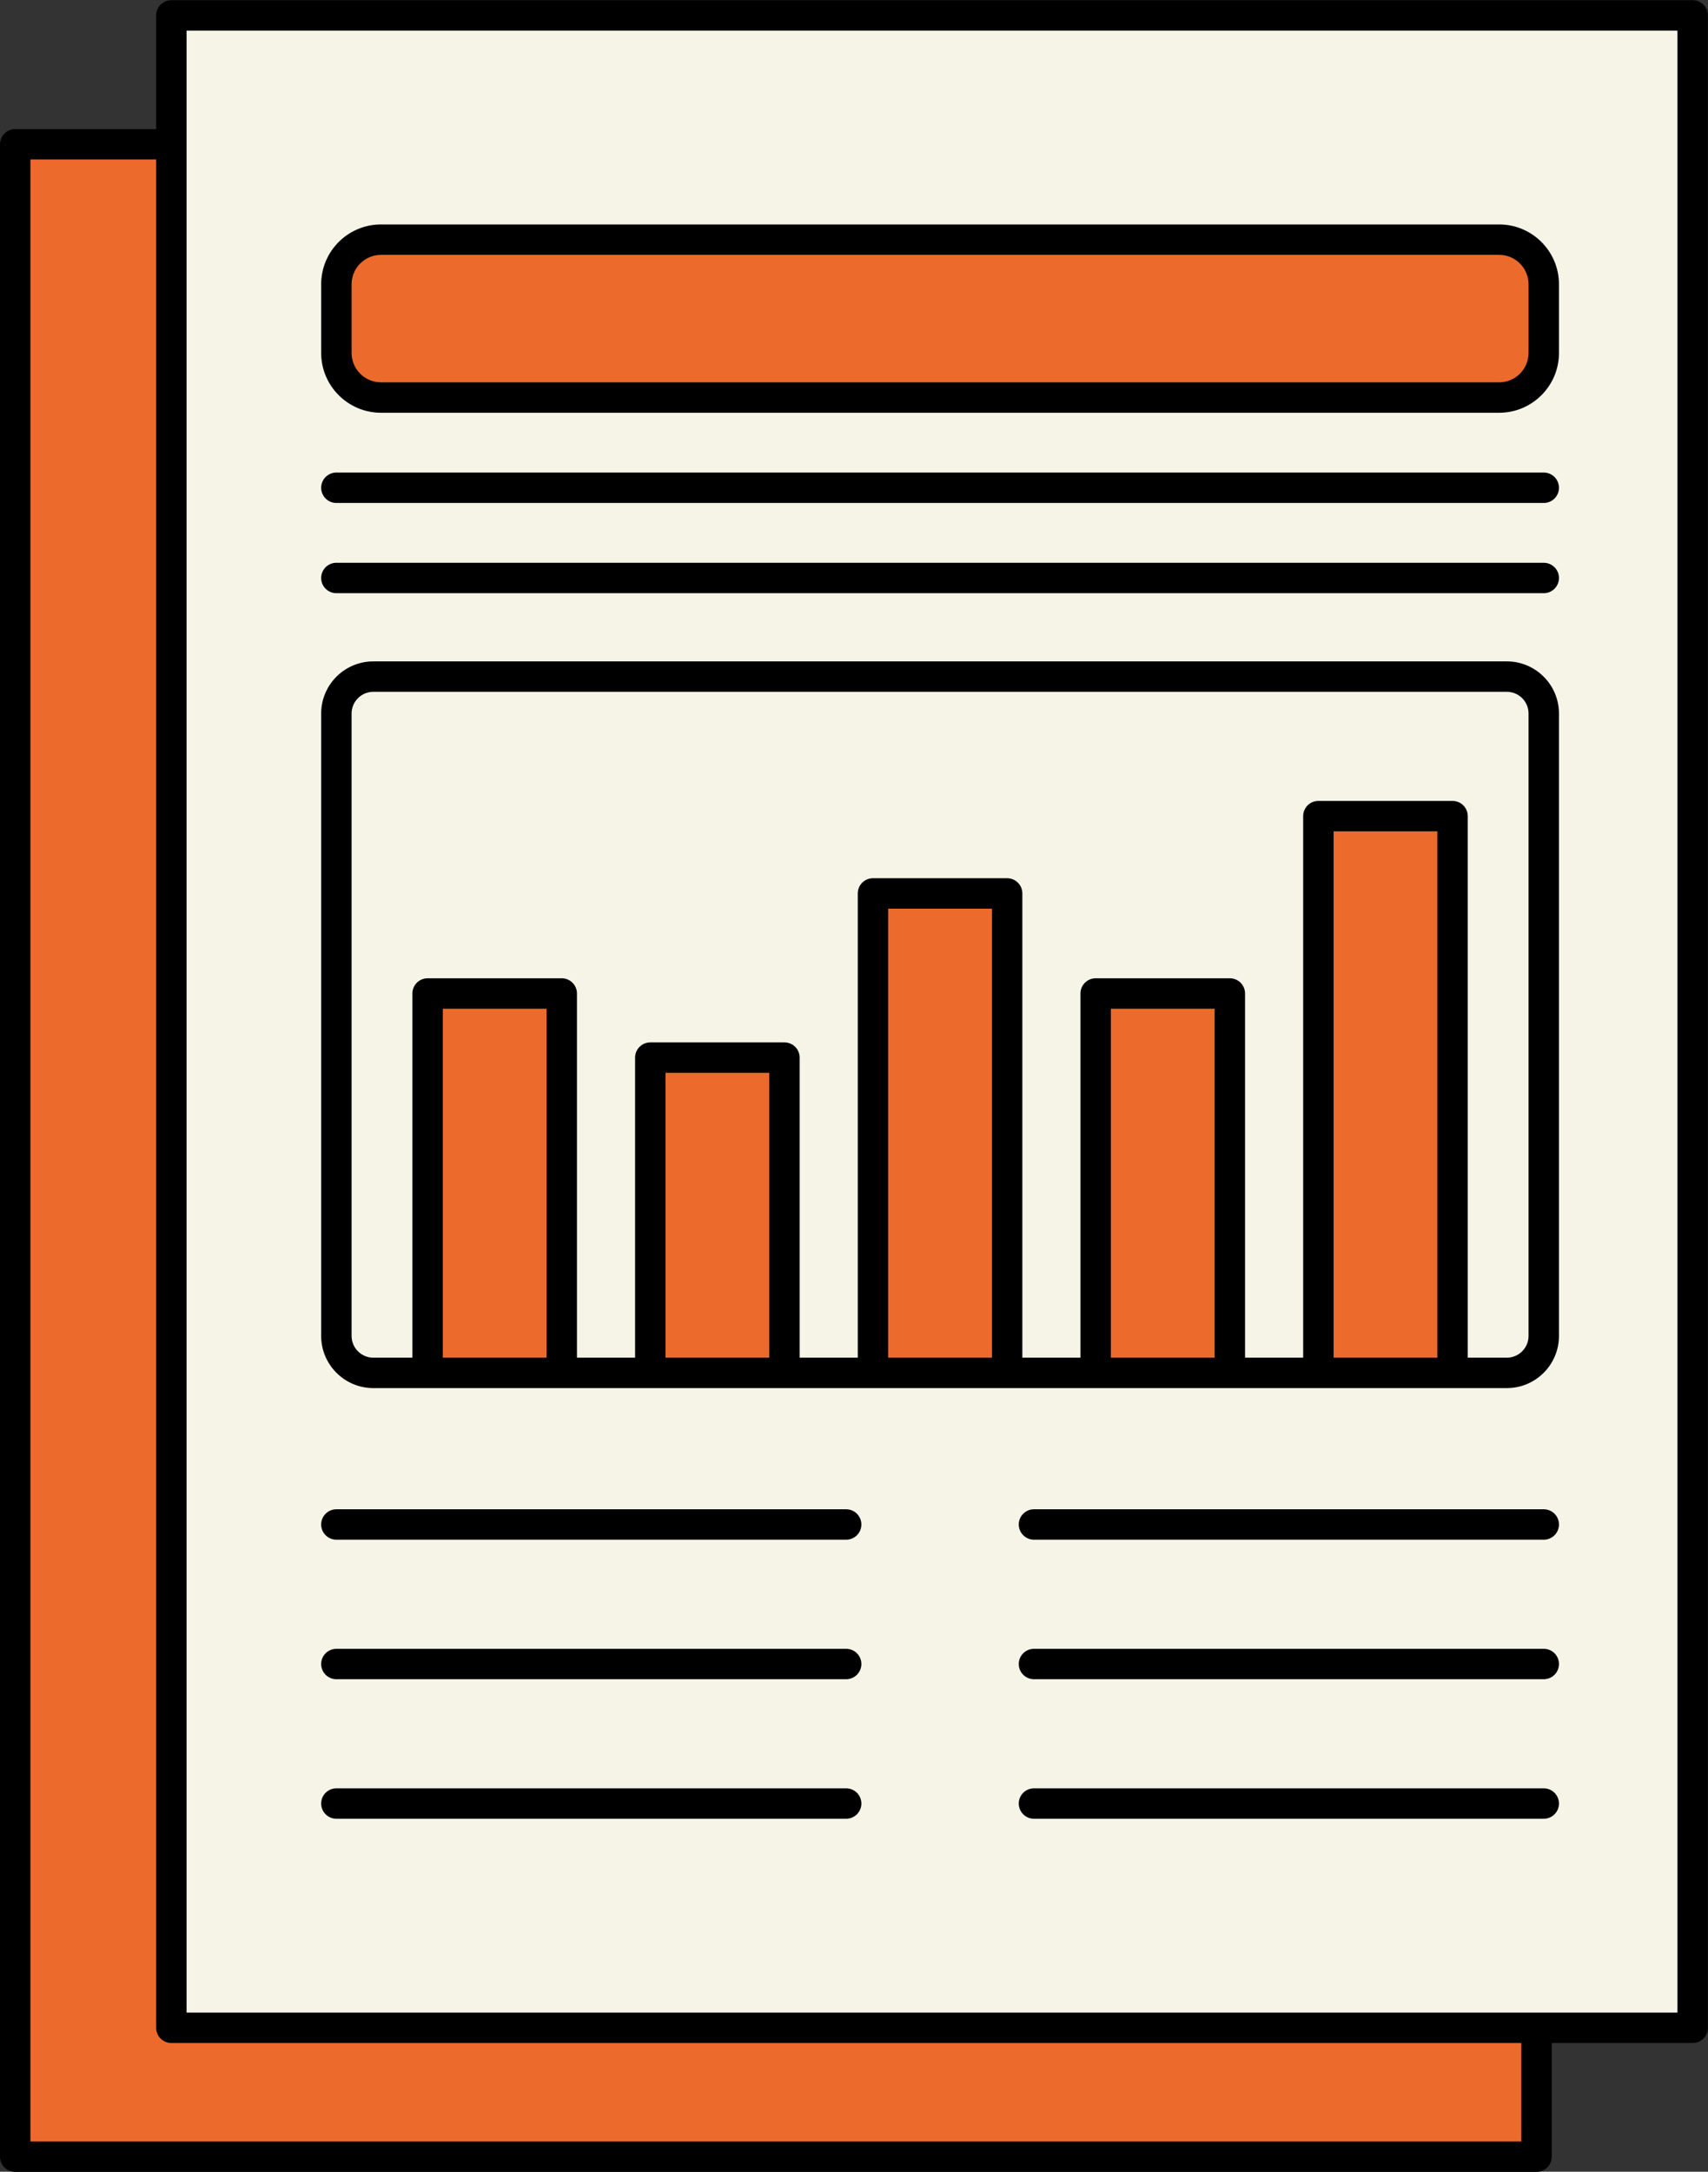
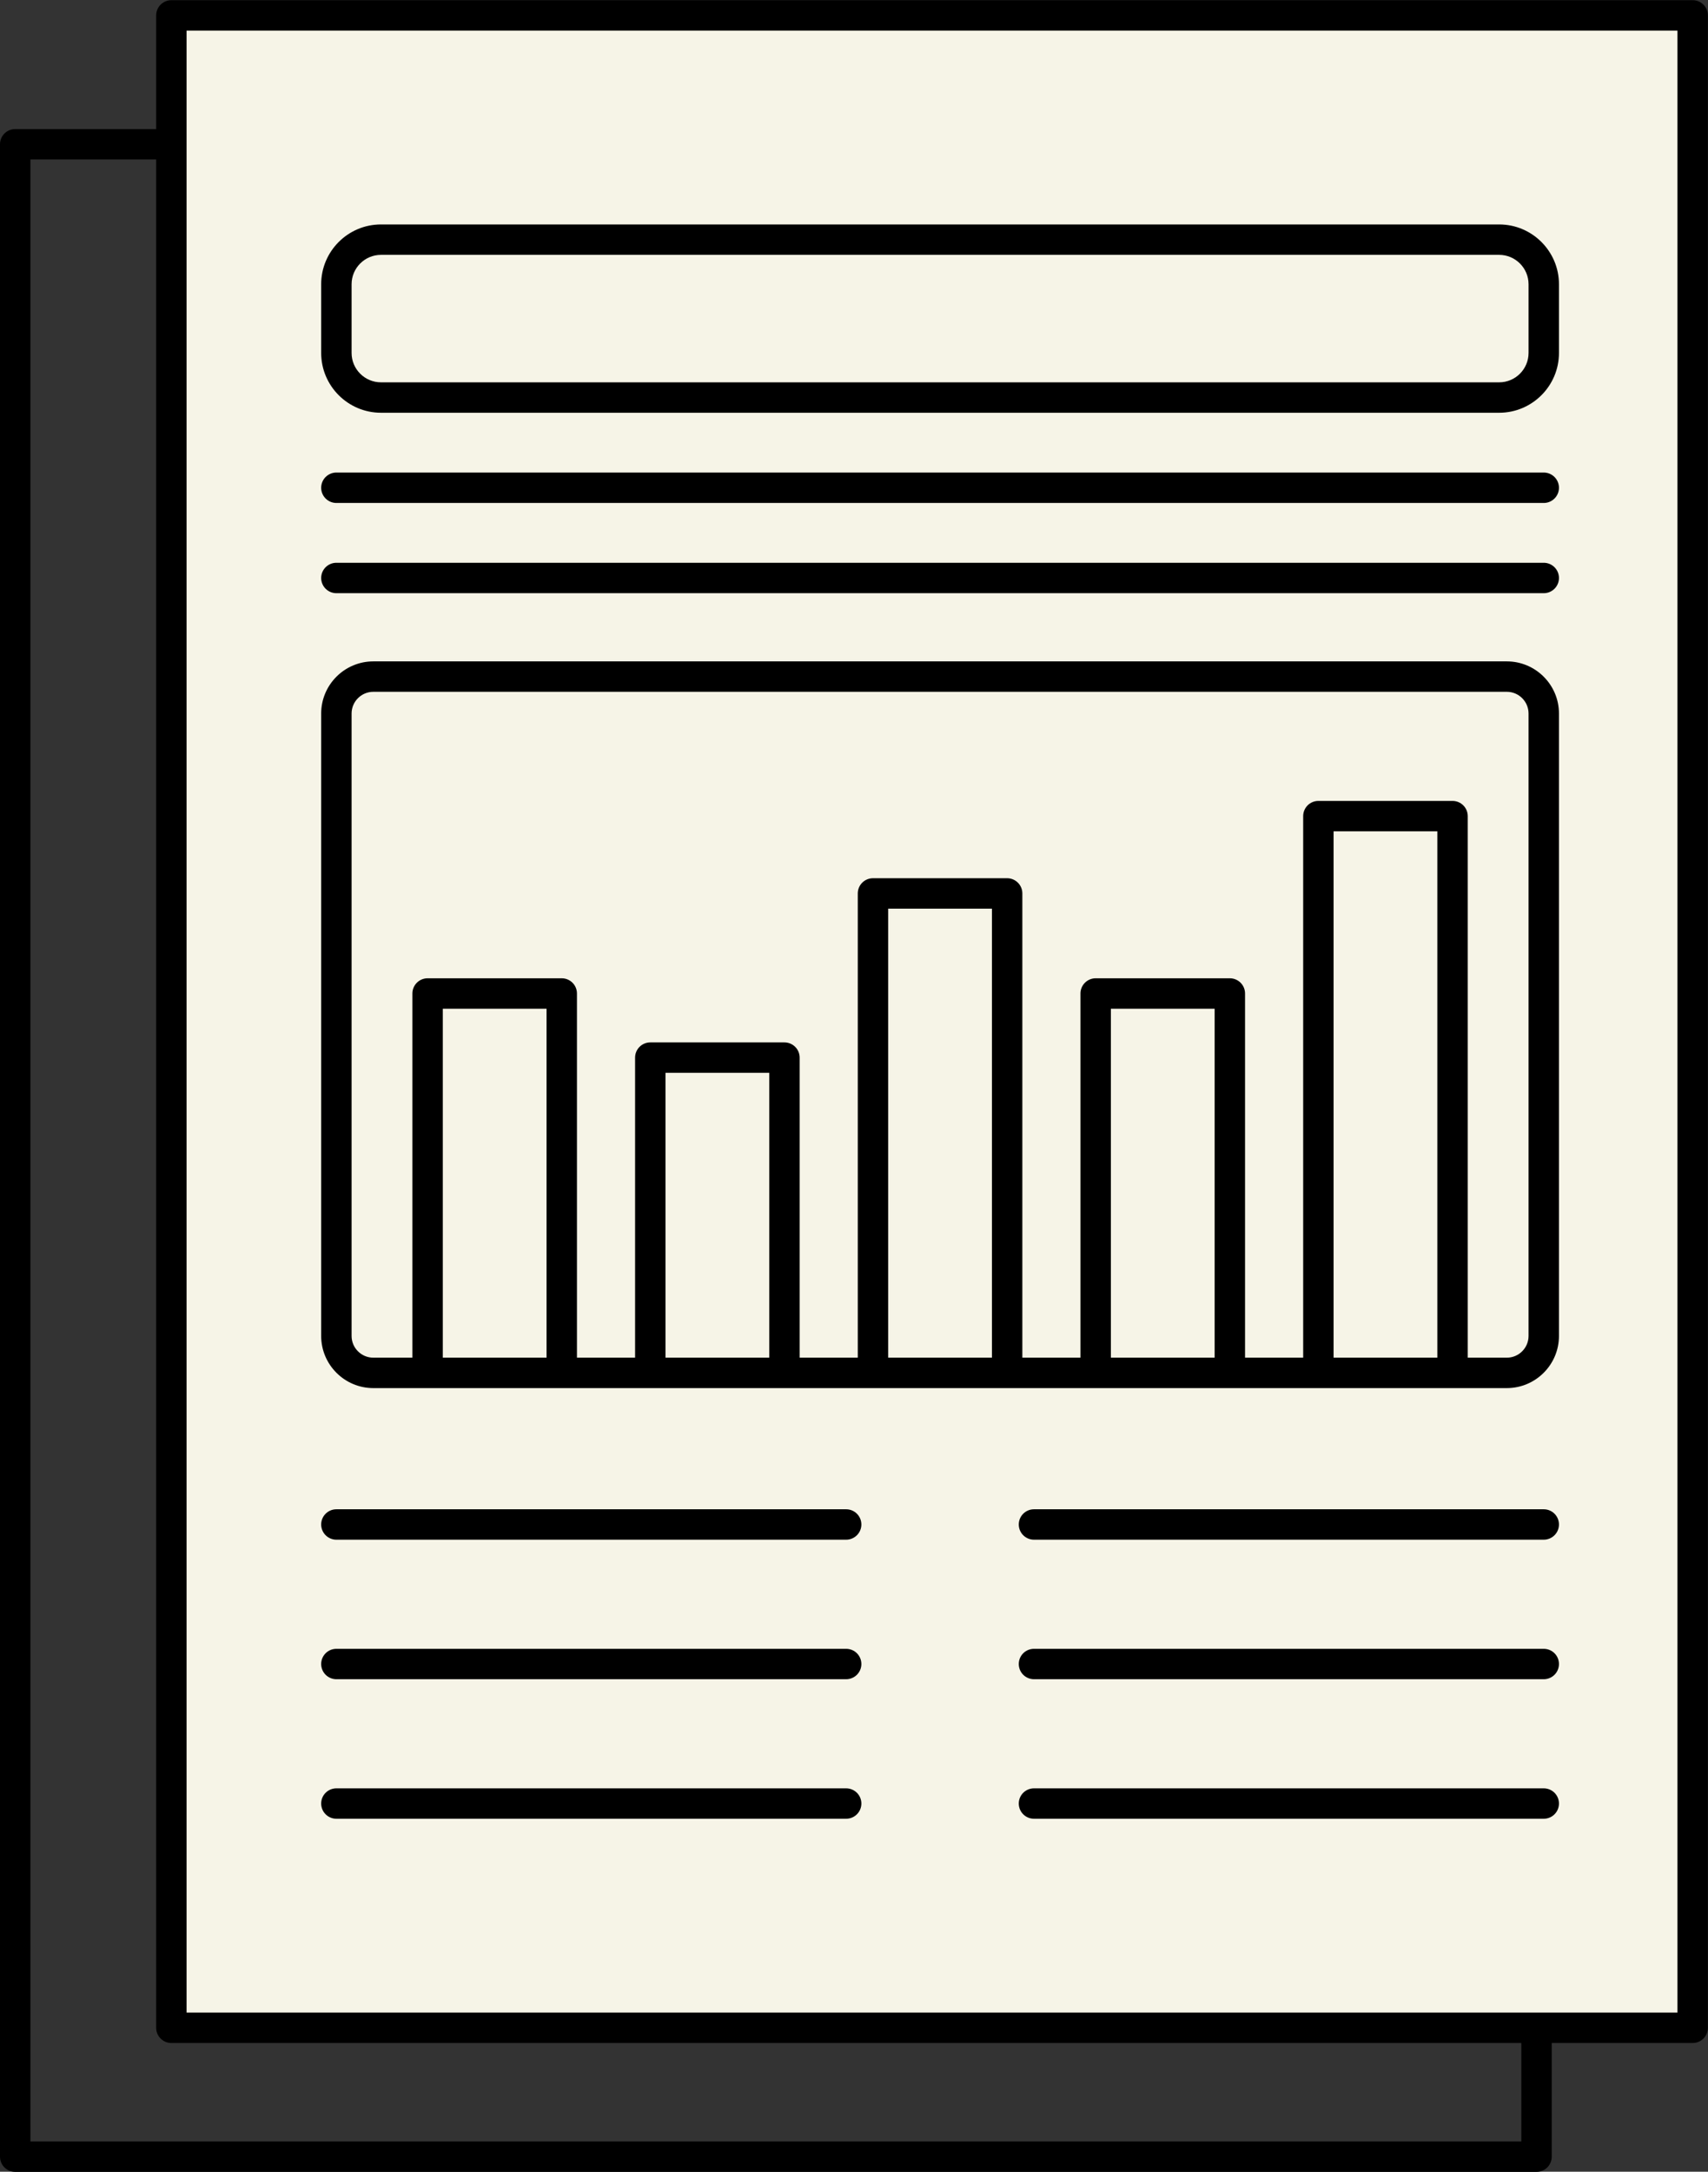
<svg xmlns="http://www.w3.org/2000/svg" height="499.8" preserveAspectRatio="xMidYMid meet" version="1.0" viewBox="0.0 0.1 393.1 499.8" width="393.1" zoomAndPan="magnify">
  <rect x="0.0" y="0.1" width="393.1" height="499.8" fill="#333333" stroke="none" />
  <g id="change1_1">
    <path d="M389.572,3.643v463.137H39.441V3.643H389.572z" fill="#f6f4e7" />
  </g>
  <g id="change2_1">
-     <path d="M129.29,228.744v87.313H98.414v-87.313H129.29z M149.668,243.5v72.558 h30.876v-72.558H149.668z M200.922,205.715v110.342h30.876V205.715H200.922z M252.175,228.744v87.313 h30.876v-87.313H252.175z M303.429,187.923v128.134h30.876V187.923H303.429z M345.034,55.253H87.685 c-5.67,0-10.266,4.596-10.266,10.266v15.805c0,5.67,4.596,10.266,10.266,10.266H345.034 c5.67,0,10.266-4.596,10.266-10.266V65.52C355.3,59.85,350.704,55.253,345.034,55.253z M39.439,33.3H3.509v463.13h350.13v-29.65H39.439V33.3z" fill="#ec6a2c" />
-   </g>
+     </g>
  <g id="change3_1">
    <path d="M73.918,350.947c0-1.933,1.567-3.5,3.5-3.5h117.328c1.933,0,3.5,1.567,3.5,3.5s-1.567,3.5-3.5,3.5H77.418 C75.485,354.447,73.918,352.88,73.918,350.947z M77.418,115.854h277.882c1.933,0,3.5-1.567,3.5-3.5 s-1.567-3.5-3.5-3.5H77.418c-1.933,0-3.5,1.567-3.5,3.5S75.485,115.854,77.418,115.854z M77.418,136.619 h277.882c1.933,0,3.5-1.567,3.5-3.5s-1.567-3.5-3.5-3.5H77.418c-1.933,0-3.5,1.567-3.5,3.5 S75.485,136.619,77.418,136.619z M77.418,386.558h117.328c1.933,0,3.5-1.567,3.5-3.5s-1.567-3.5-3.5-3.5 H77.418c-1.933,0-3.5,1.567-3.5,3.5S75.485,386.558,77.418,386.558z M77.418,418.669h117.328 c1.933,0,3.5-1.567,3.5-3.5s-1.567-3.5-3.5-3.5H77.418c-1.933,0-3.5,1.567-3.5,3.5 S75.485,418.669,77.418,418.669z M355.3,347.447H237.972c-1.933,0-3.5,1.567-3.5,3.5s1.567,3.5,3.5,3.5 h117.328c1.933,0,3.5-1.567,3.5-3.5S357.233,347.447,355.3,347.447z M355.3,379.558H237.972 c-1.933,0-3.5,1.567-3.5,3.5s1.567,3.5,3.5,3.5h117.328c1.933,0,3.5-1.567,3.5-3.5 S357.233,379.558,355.3,379.558z M355.3,411.669H237.972c-1.933,0-3.5,1.567-3.5,3.5s1.567,3.5,3.5,3.5 h117.328c1.933,0,3.5-1.567,3.5-3.5S357.233,411.669,355.3,411.669z M73.918,81.324V65.52 c0-7.591,6.175-13.766,13.766-13.766h257.349c7.591,0,13.767,6.175,13.767,13.766v15.805 c0,7.591-6.176,13.767-13.767,13.767H87.685C80.094,95.091,73.918,88.915,73.918,81.324z M80.918,81.324 c0,3.731,3.035,6.767,6.766,6.767h257.349c3.731,0,6.767-3.036,6.767-6.767V65.52 c0-3.731-3.035-6.766-6.767-6.766H87.685c-3.731,0-6.766,3.035-6.766,6.766V81.324z M393.073,3.643 V466.779c0,1.933-1.567,3.5-3.5,3.5h-32.438v26.162c0,1.933-1.567,3.5-3.5,3.5H3.5c-1.933,0-3.5-1.567-3.5-3.5 V33.304c0-1.933,1.567-3.5,3.5-3.5h32.441V3.643c0-1.933,1.567-3.5,3.5-3.5h350.131 C391.505,0.143,393.073,1.709,393.073,3.643z M350.134,470.279H39.441c-1.933,0-3.5-1.567-3.5-3.5V36.804H7 v456.138h343.134V470.279z M386.073,7.143H42.941v26.132c0,0.01,0.003,0.019,0.003,0.029 s-0.003,0.019-0.003,0.029V463.279h310.644c0.017-0,0.032-0.005,0.048-0.005 s0.032,0.005,0.048,0.005h32.39V7.143z M73.918,307.556v-143.242c0-6.618,5.384-12.001,12.001-12.001 h260.879c6.617,0,12.001,5.384,12.001,12.001v143.242c0,6.618-5.384,12.002-12.001,12.002h-12.494 H303.429h-20.378h-30.876h-20.378h-30.876h-20.378h-30.876h-20.378H98.414H85.92 C79.302,319.558,73.918,314.174,73.918,307.556z M125.79,232.244h-23.875v80.313h23.875V232.244z M177.043,247h-23.876v65.558h23.876V247z M228.297,209.215h-23.876v103.342h23.876V209.215z M279.551,232.244h-23.876v80.313h23.876V232.244z M330.805,191.423H306.929v121.134h23.876V191.423z M80.918,307.556c0,2.758,2.244,5.002,5.001,5.002h8.994v-83.813c0-1.933,1.567-3.5,3.5-3.5h30.875 c1.933,0,3.5,1.567,3.5,3.5v83.813h13.378v-69.058c0-1.933,1.567-3.5,3.5-3.5h30.876c1.933,0,3.5,1.567,3.5,3.5 v69.058h13.378V205.715c0-1.933,1.567-3.5,3.5-3.5h30.876c1.933,0,3.5,1.567,3.5,3.5v106.842h13.378v-83.813 c0-1.933,1.567-3.5,3.5-3.5h30.876c1.933,0,3.5,1.567,3.5,3.5v83.813h13.378V187.923c0-1.933,1.567-3.5,3.5-3.5 h30.876c1.933,0,3.5,1.567,3.5,3.5v124.634h8.994c2.758,0,5.001-2.244,5.001-5.002v-143.242 c0-2.758-2.243-5.001-5.001-5.001H85.92c-2.758,0-5.001,2.244-5.001,5.001V307.556z" />
  </g>
</svg>